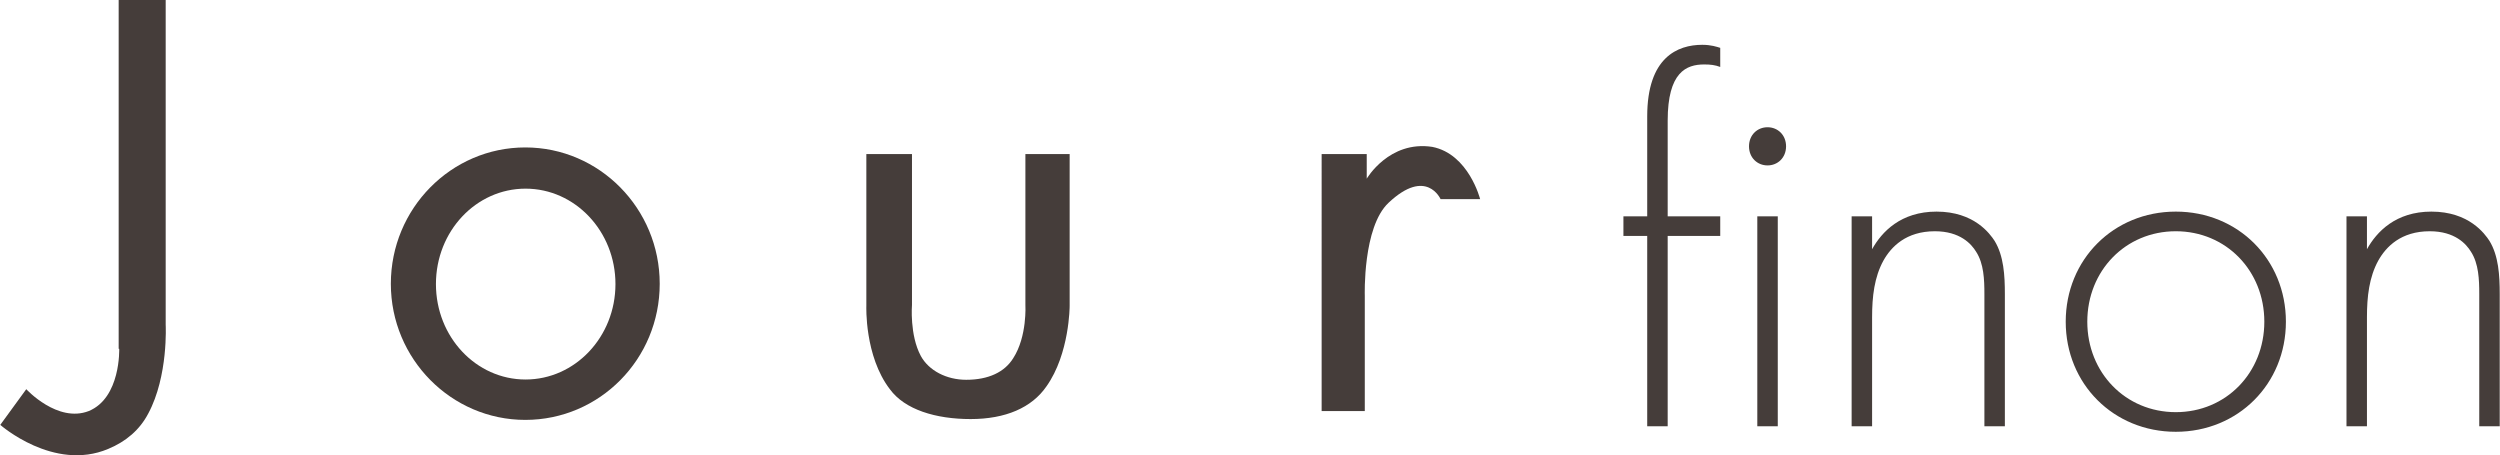
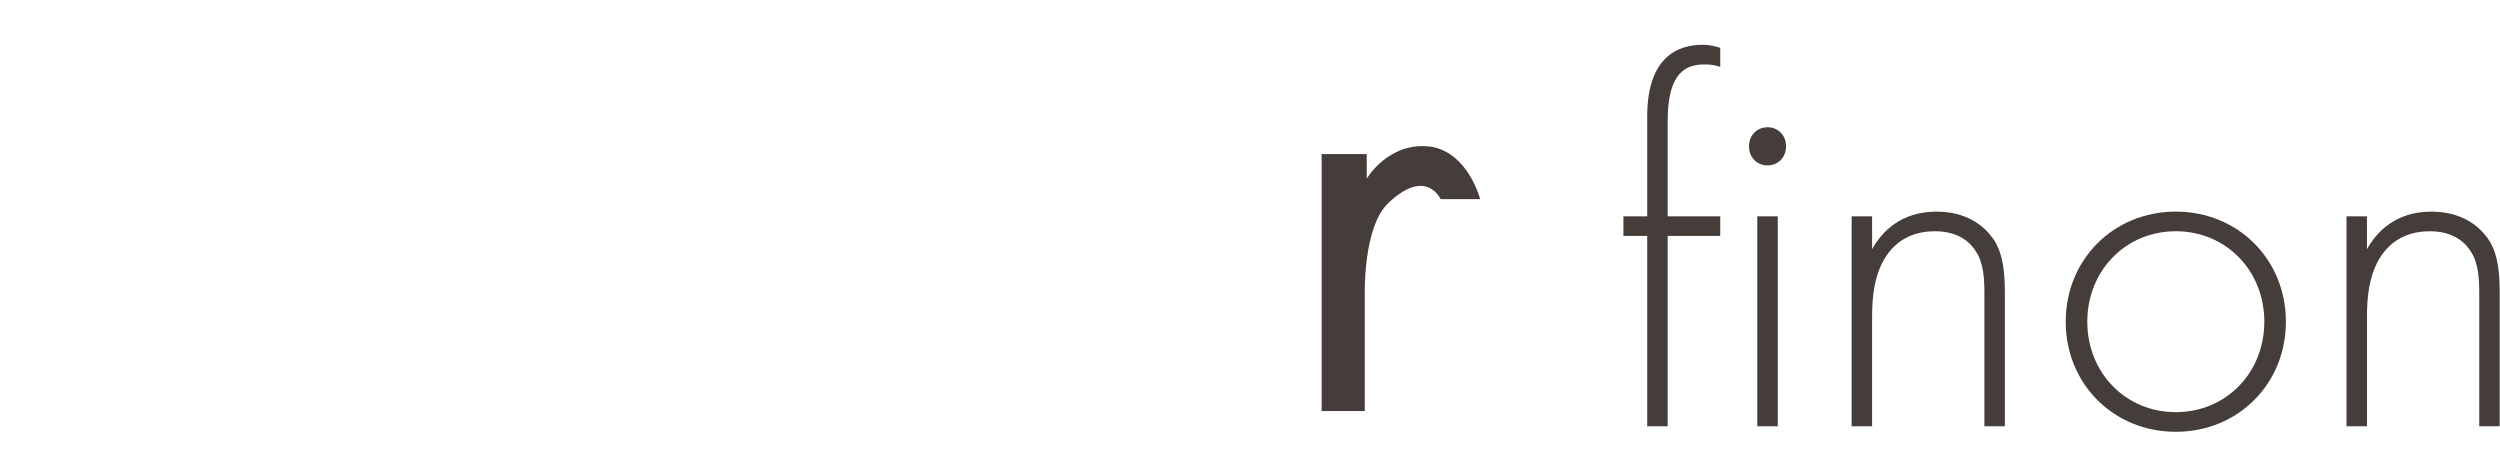
<svg xmlns="http://www.w3.org/2000/svg" id="_レイヤー_2" data-name="レイヤー 2" viewBox="0 0 90.38 16.46">
  <defs>
    <style>
      .cls-1 {
        fill: #453d3a;
      }
    </style>
  </defs>
  <g id="_デザイン" data-name="デザイン">
    <g>
      <g>
        <path class="cls-1" d="M60.29,8.53v6.88h-.74v-6.88h-.86v-.71h.86v-3.61c0-2.14,1.1-2.59,1.99-2.59.32,0,.52.07.65.11v.69c-.19-.07-.35-.09-.58-.09-.65,0-1.32.28-1.32,2.03v3.46h1.9v.71h-1.9Z" />
        <path class="cls-1" d="M63.23,5.29c0-.41.3-.69.67-.69s.67.28.67.69-.3.69-.67.69-.67-.28-.67-.69ZM64.27,7.82v7.59h-.74v-7.59h.74Z" />
        <path class="cls-1" d="M66.94,7.82h.74v1.19c.35-.63,1.04-1.36,2.33-1.36,1.36,0,1.93.8,2.1,1.06.33.54.37,1.25.37,1.92v4.78h-.74v-4.78c0-.52-.02-1.1-.3-1.53-.17-.28-.58-.74-1.49-.74-1.04,0-1.58.56-1.86,1.06-.33.6-.41,1.3-.41,2.05v3.94h-.74v-7.59Z" />
        <path class="cls-1" d="M82.64,11.63c0,2.25-1.73,3.98-3.98,3.98s-3.98-1.73-3.98-3.98,1.73-3.98,3.98-3.98,3.98,1.73,3.98,3.98ZM81.86,11.63c0-1.84-1.38-3.27-3.2-3.27s-3.2,1.43-3.2,3.27,1.38,3.27,3.2,3.27,3.2-1.43,3.2-3.27Z" />
        <path class="cls-1" d="M84.83,7.82h.74v1.19c.35-.63,1.04-1.36,2.33-1.36,1.36,0,1.93.8,2.1,1.06.33.54.37,1.25.37,1.92v4.78h-.74v-4.78c0-.52-.02-1.1-.3-1.53-.17-.28-.58-.74-1.49-.74-1.04,0-1.58.56-1.86,1.06-.33.6-.41,1.3-.41,2.05v3.94h-.74v-7.59Z" />
      </g>
      <g>
-         <path class="cls-1" d="M15.76,10.27c0-1.91,1.45-3.45,3.24-3.45s3.25,1.54,3.25,3.45-1.46,3.45-3.25,3.45-3.24-1.54-3.24-3.45ZM18.99,15.18c2.69,0,4.86-2.2,4.86-4.92s-2.18-4.93-4.86-4.93-4.86,2.21-4.86,4.93,2.19,4.92,4.86,4.92Z" />
-         <path class="cls-1" d="M4.29,12.61V0h1.7v11.74s.1,1.85-.63,3.21c-.31.59-.8,1.01-1.45,1.28-1.97.83-3.9-.87-3.9-.87l.94-1.29s1.13,1.23,2.26.79c1.16-.48,1.1-2.25,1.1-2.25Z" />
-         <path class="cls-1" d="M31.32,11.06v-5.49h1.65v5.45s-.09,1.09.32,1.85c.29.53.93.86,1.64.86.81,0,1.39-.28,1.7-.78.51-.79.44-1.93.44-1.93v-5.45h1.6v5.49s0,1.73-.84,2.91c-.53.77-1.48,1.18-2.74,1.18s-2.38-.34-2.92-1.08c-.92-1.2-.85-3.01-.85-3.01Z" />
        <path class="cls-1" d="M49.41,5.57v.89s.81-1.39,2.37-1.15c1.32.26,1.73,1.89,1.73,1.89h-1.43s-.51-1.16-1.88.13c-.94.88-.86,3.36-.86,3.36v4.17h-1.56V5.57h1.61Z" />
      </g>
    </g>
  </g>
</svg>